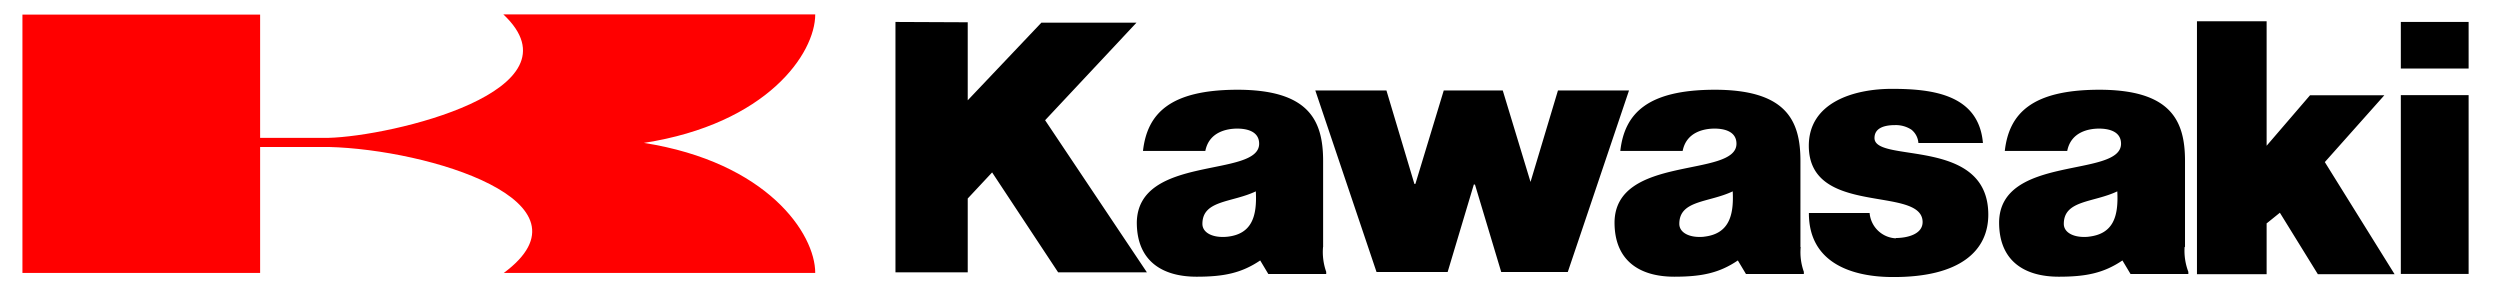
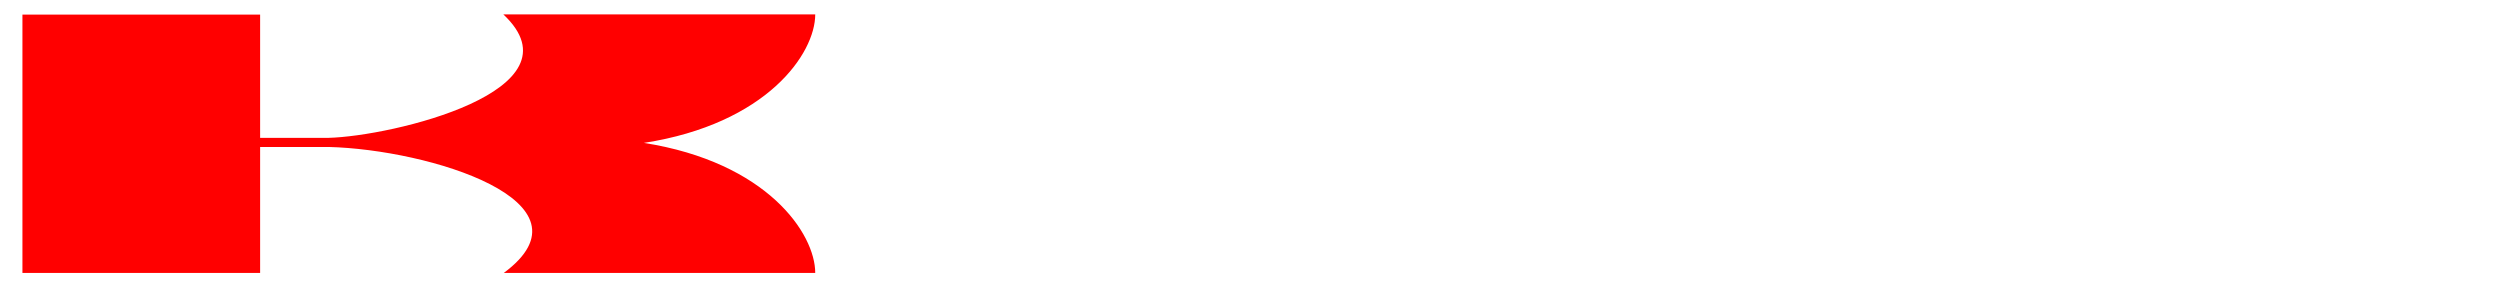
<svg xmlns="http://www.w3.org/2000/svg" id="Layer_1" data-name="Layer 1" viewBox="0 0 307.55 35.19">
  <defs>
    <style>.cls-1{fill:red;}</style>
  </defs>
-   <path d="M233.21,29.28c1.37,0,3.34-.44,3.31-2-.1-4.49-14-.58-14-9.35,0-5.32,5.52-7,10.22-7,4.91,0,10.68.65,11.2,6.66H236a2.3,2.3,0,0,0-.86-1.64,3.51,3.51,0,0,0-2-.56c-1.55,0-2.54.47-2.54,1.59,0,3.16,14-.22,14,9.43,0,4.44-3.48,7.71-11.75,7.67-4.84,0-10.34-1.62-10.32-7.88H230a3.4,3.4,0,0,0,3.26,3.12Zm62.14,4.42v-22h8.34v22Zm0-31h8.34V8.43h-8.34Zm-113.9,20,3.23,10.76h8.19l7.53-22.33h-8.74l-3.45,11.5h.15l-3.49-11.5h-7.26l-3.49,11.5H174l-3.44-11.5h-8.75l7.53,22.33h8.75l3.22-10.76Zm-71.29-20V33.5h8.89V24.42l3-3.21,8.12,12.29h10.92L128.57,14.79l11.24-12h-11.7l-9.06,9.55V2.74ZM278.84,27.46v6.27h-8.57V2.62h8.57V17.93l5.34-6.21h9.14L286,19.94l8.58,13.79h-9.44l-4.67-7.56-1.6,1.29ZM162.77,30.38V19.79c0-5-1.77-8.79-10.7-8.75-8,.05-10.93,2.82-11.46,7.53h7.67c.46-2.36,2.68-2.75,3.93-2.75.95,0,2.69.22,2.69,1.86,0,4.23-14.93,1.31-15.05,9.69,0,4.71,3.09,6.67,7.36,6.67,3.36,0,5.52-.45,7.82-2l1,1.67h7.12v-.27a7.29,7.29,0,0,1-.39-3.05ZM151,29.12c-1.76.18-3.08-.46-3.08-1.58h0c0-2.94,3.64-2.6,6.57-4C154.66,26.61,154,28.79,151,29.12Zm117.8,1.26V19.79c0-5-1.78-8.79-10.71-8.75-8,.05-10.93,2.82-11.46,7.53h7.68c.46-2.36,2.67-2.75,3.92-2.75.95,0,2.7.22,2.7,1.86,0,4.23-14.94,1.31-15,9.69,0,4.71,3.08,6.67,7.35,6.67,3.36,0,5.52-.45,7.82-2l1,1.67h7.11v-.27A7.29,7.29,0,0,1,268.75,30.38Zm-11.83-1.26c-1.76.18-3.08-.46-3.08-1.58h0c0-2.94,3.65-2.6,6.58-4C260.63,26.61,260,28.79,256.92,29.12Zm-35.48,1.26V19.79c0-5-1.77-8.79-10.7-8.75-8,.05-10.93,2.82-11.46,7.53H207c.46-2.36,2.68-2.75,3.93-2.75.94,0,2.69.22,2.69,1.86,0,4.23-14.94,1.31-15,9.69,0,4.71,3.09,6.67,7.35,6.67,3.36,0,5.53-.45,7.82-2l1,1.67h7.12v-.27a7.13,7.13,0,0,1-.39-3.05Zm-11.83-1.26c-1.75.18-3.07-.46-3.07-1.58h0c0-2.94,3.64-2.6,6.57-4C213.32,26.61,212.64,28.79,209.61,29.12Z" />
  <path class="cls-1" d="M32,18.08h8.43c12.33.31,33.4,6.73,21.54,15.5h38.32c0-4.86-5.93-13.62-21.08-16,15.15-2.35,21.08-11,21.08-15.81H61.92c10,9.39-13.74,15-21.54,15.19H32V1.8H2.76V33.58H32V18.08Z" />
</svg>